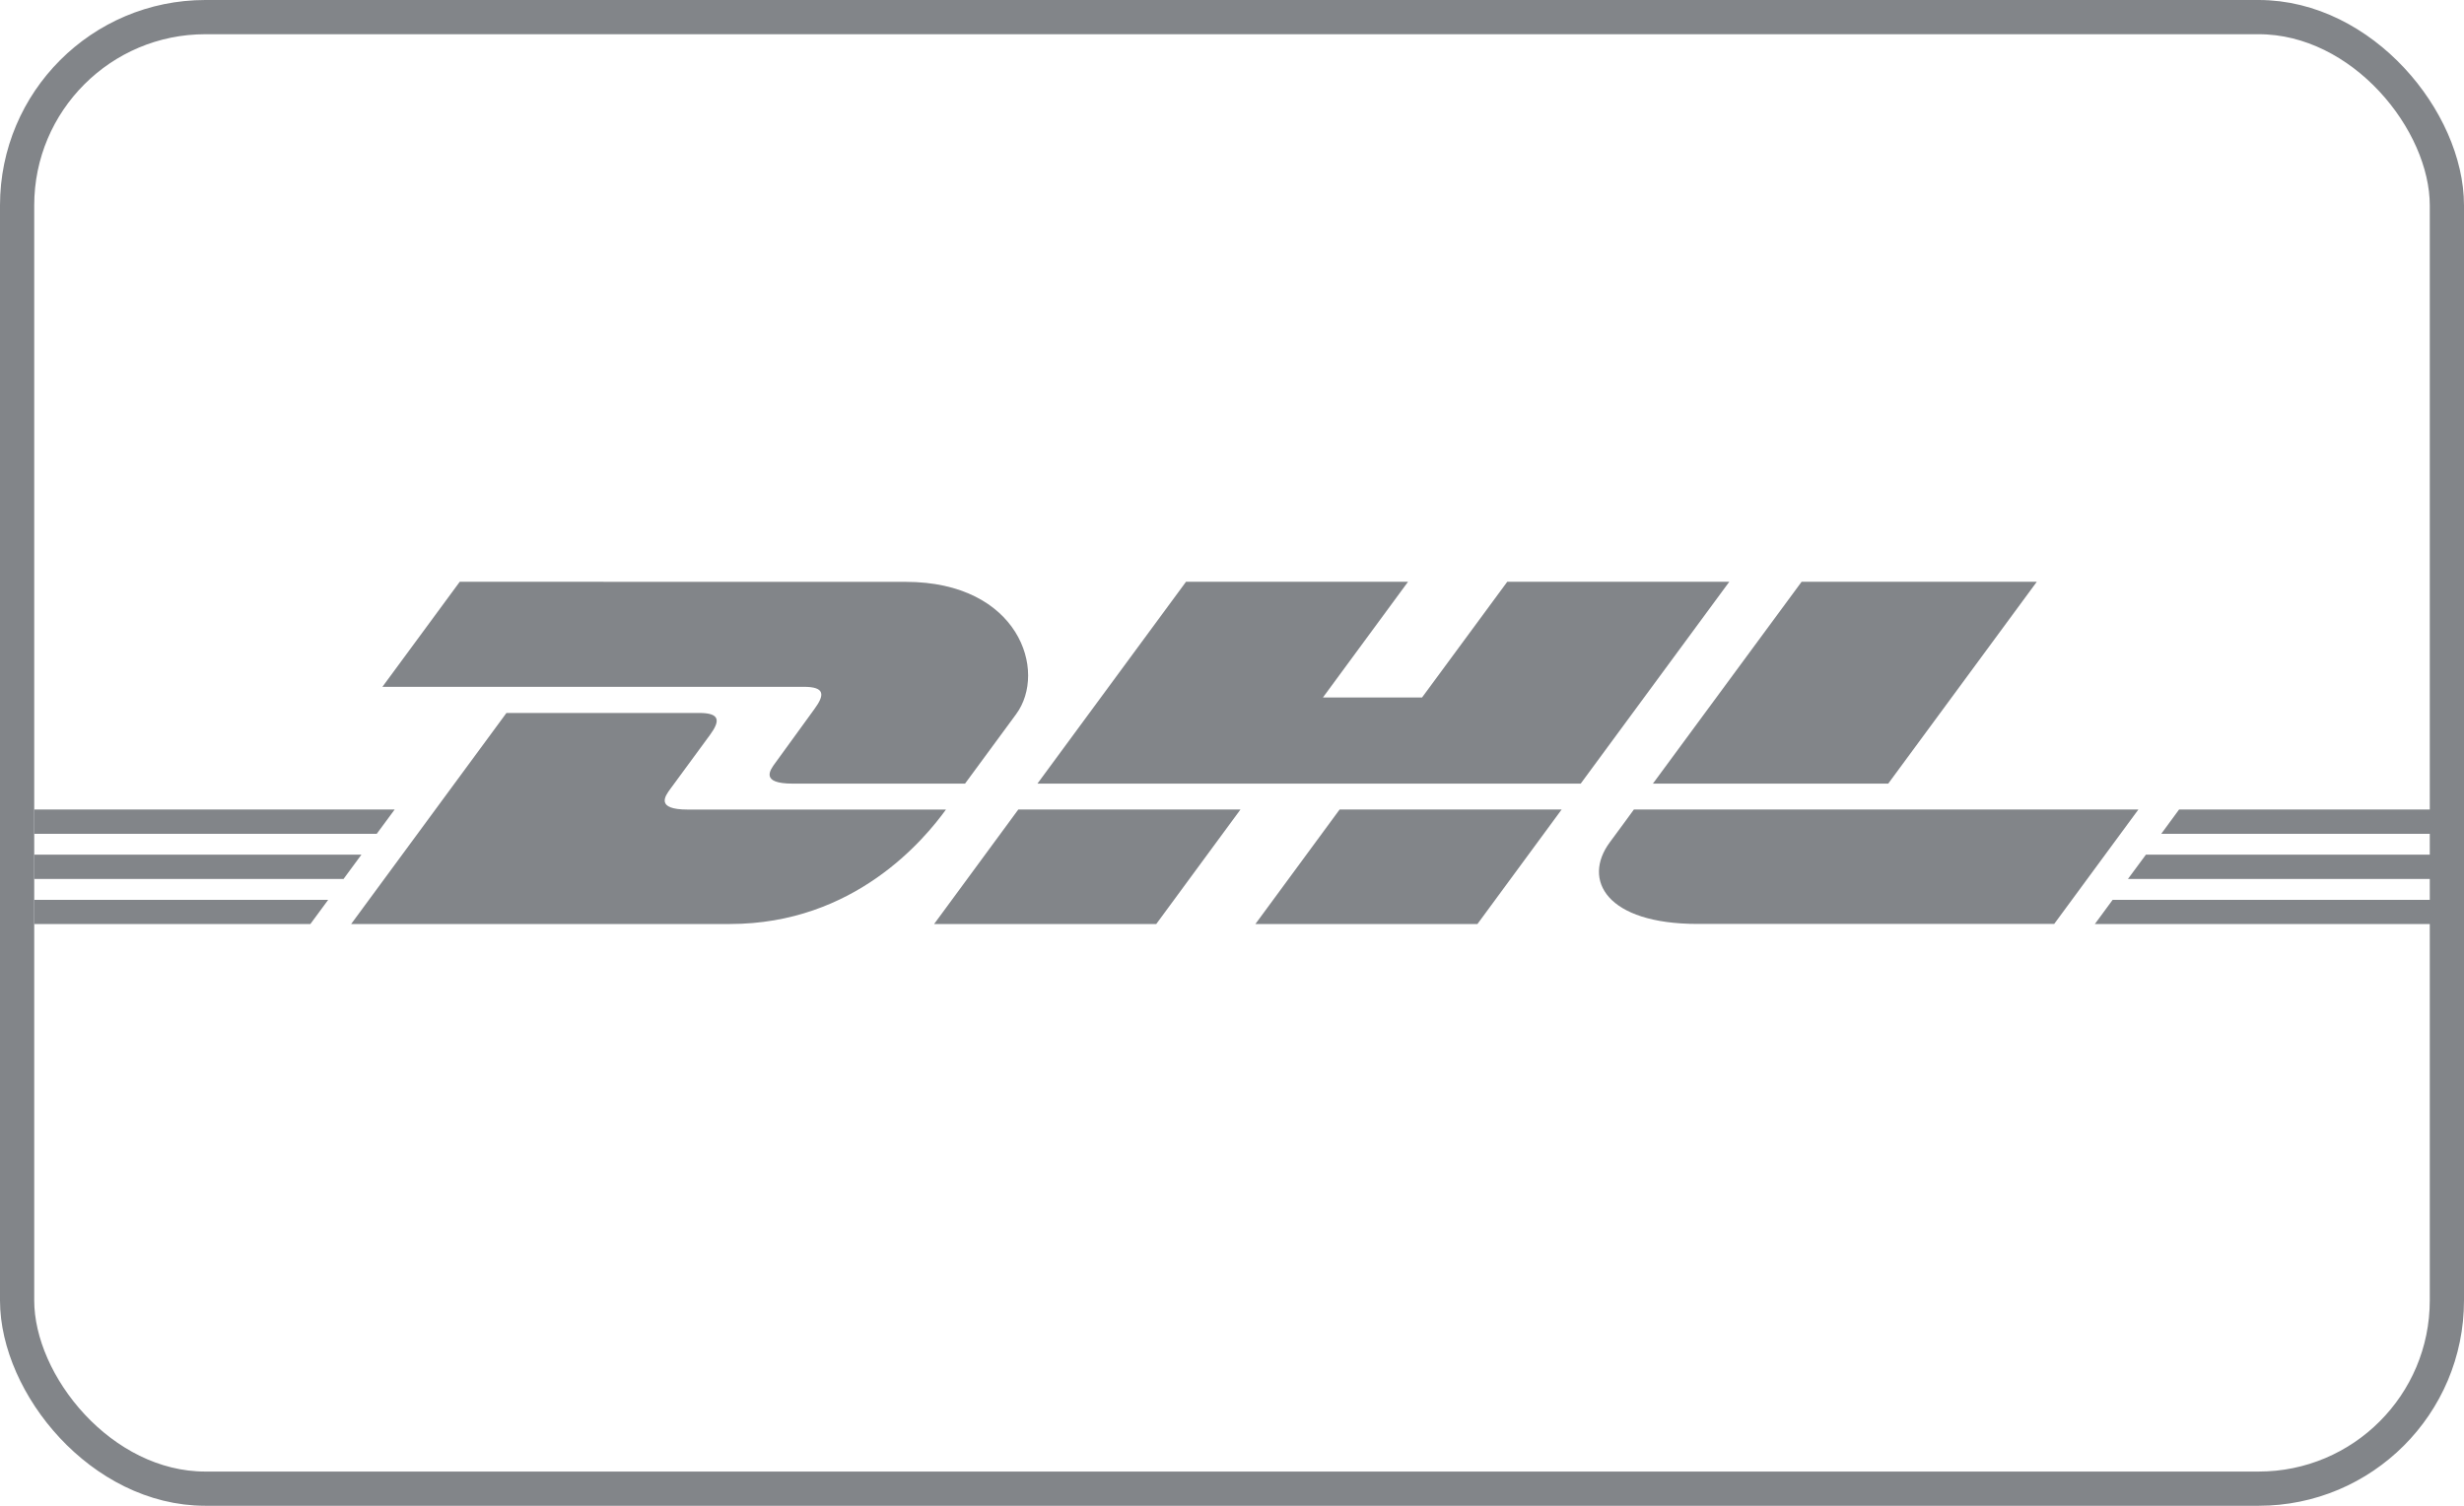
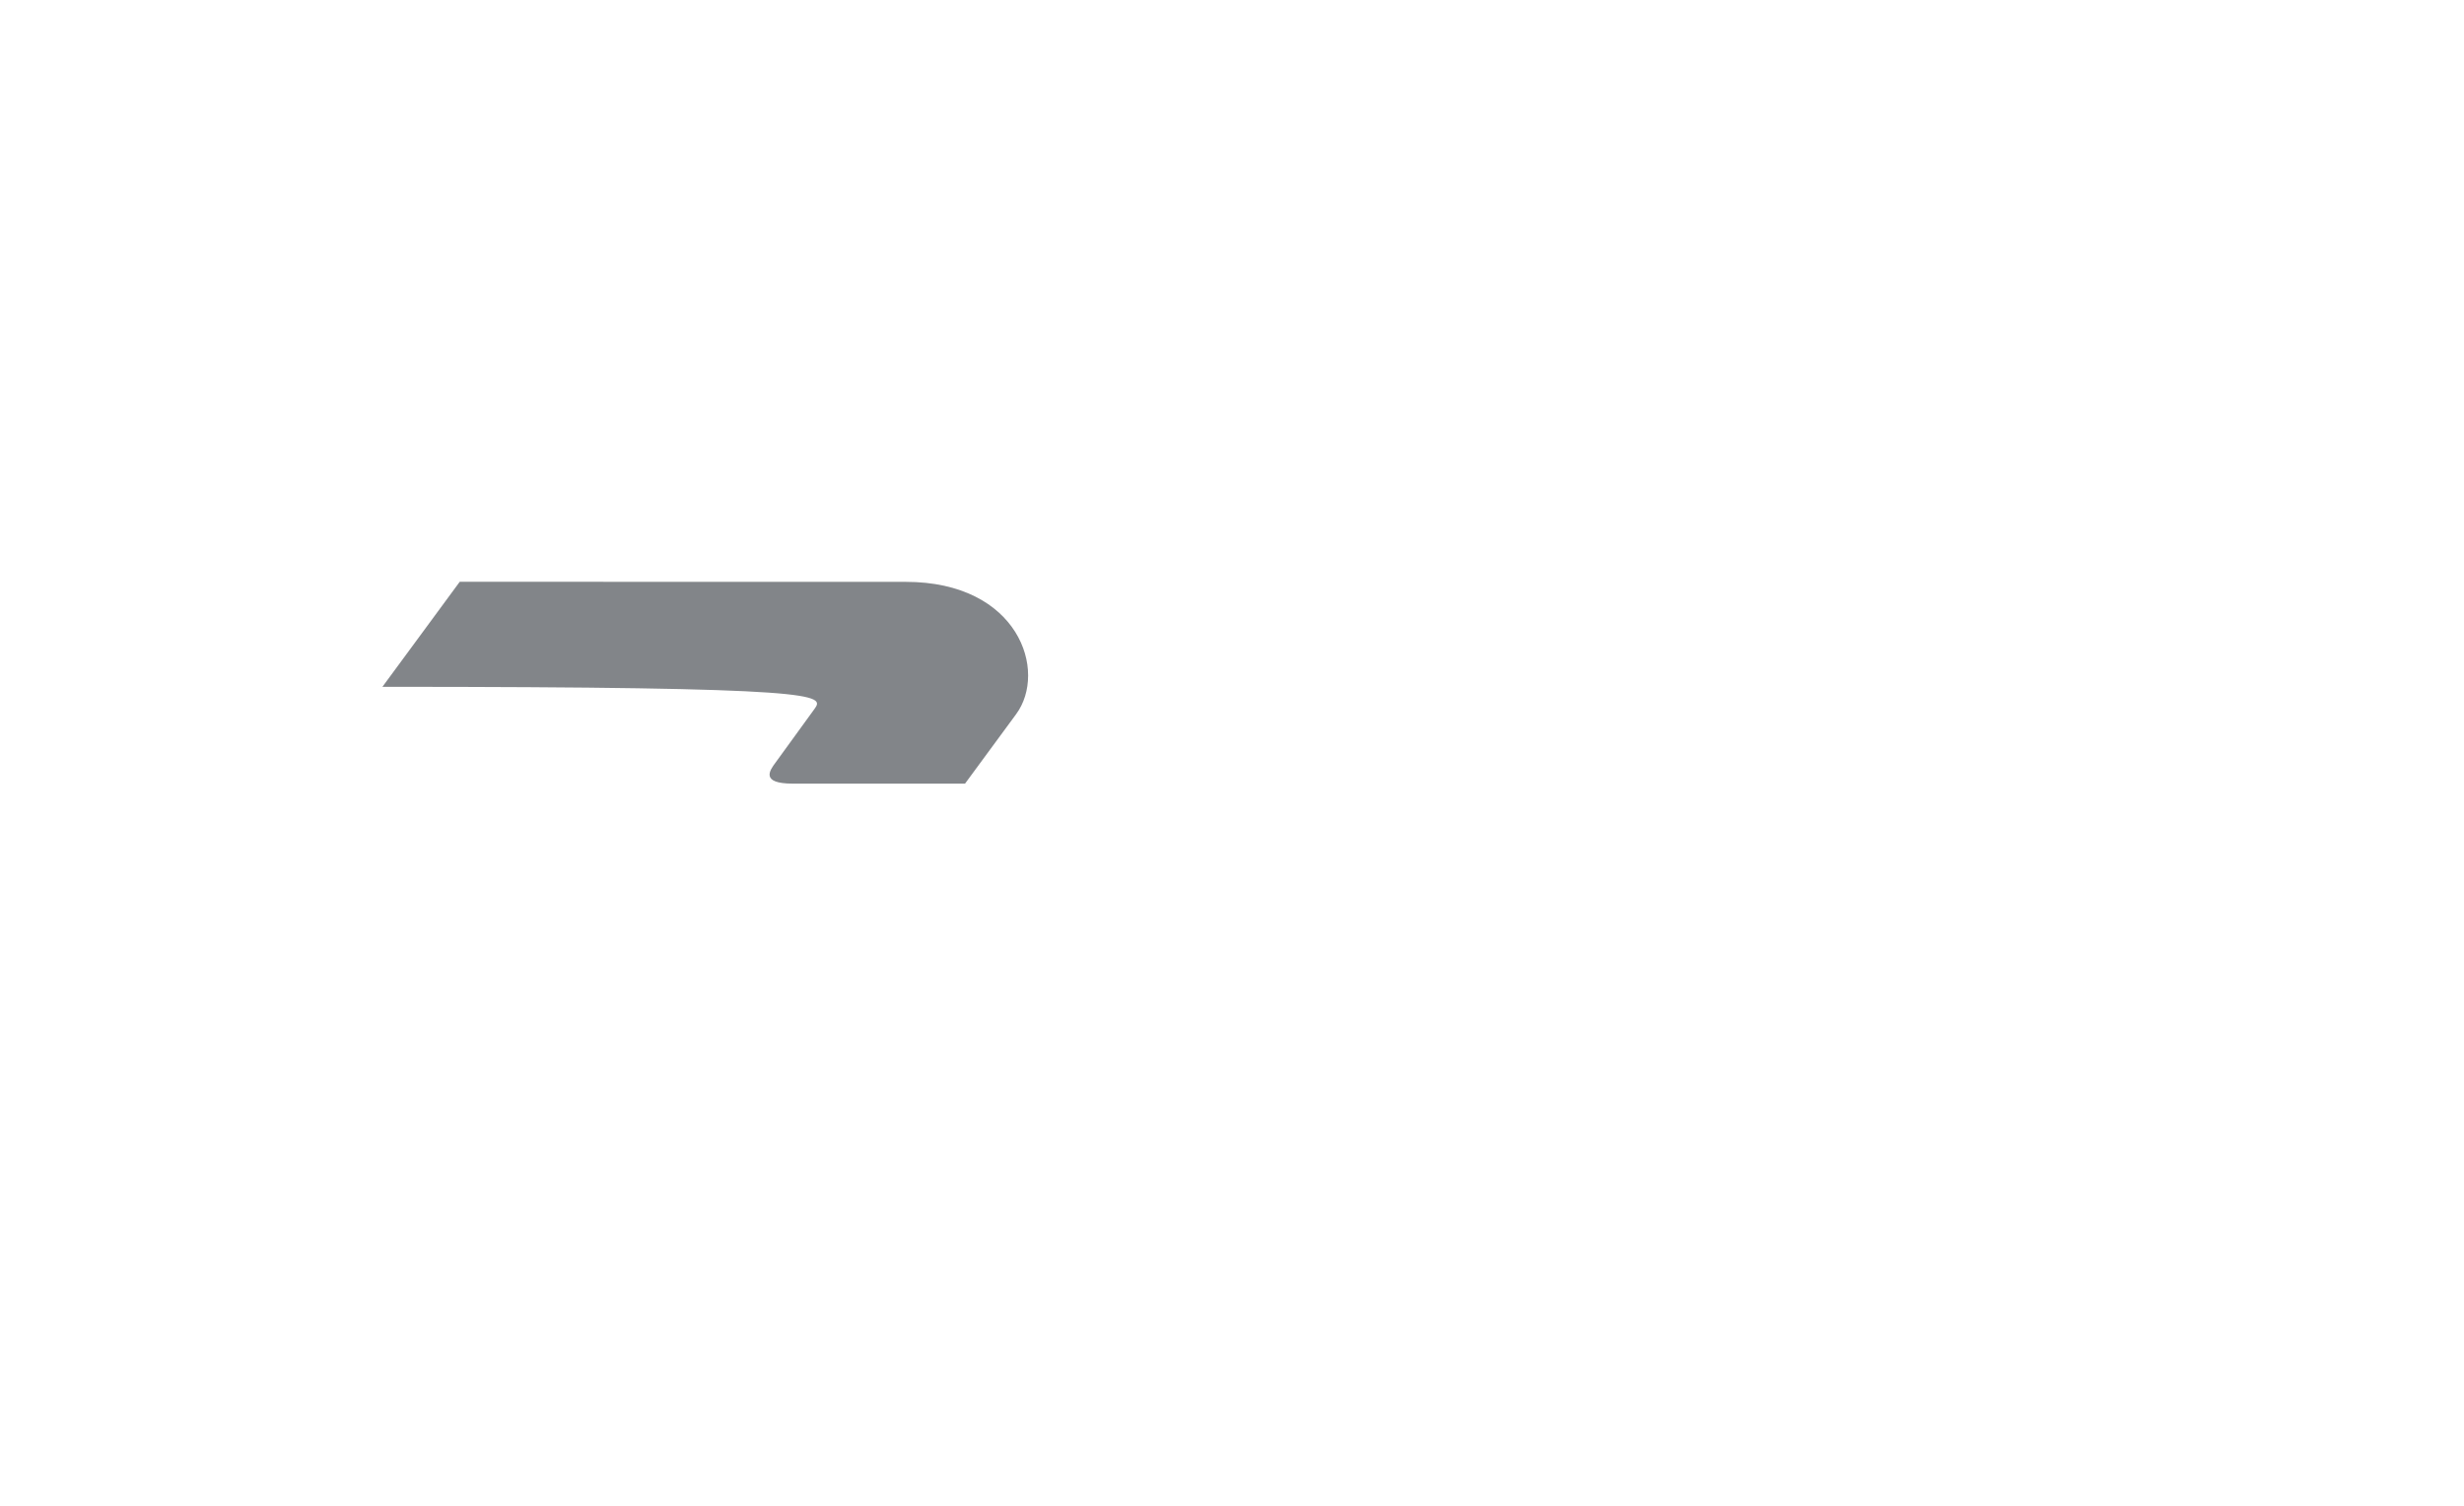
<svg xmlns="http://www.w3.org/2000/svg" width="72" height="44" viewBox="0 0 72 44" fill="none">
-   <rect x="0.5" y="0.5" width="71" height="43" rx="5.5" stroke="#828589" />
-   <path d="M13.434 17L11.175 20.069H23.487C24.11 20.069 24.102 20.304 23.798 20.718C23.489 21.138 22.972 21.863 22.657 22.29C22.497 22.505 22.208 22.898 23.164 22.898H28.199L29.691 20.87C30.617 19.614 29.772 17.002 26.463 17.002L13.434 17Z" fill="#828589" />
-   <path d="M10.261 27L14.799 20.833H20.43C21.053 20.833 21.045 21.069 20.741 21.482L19.592 23.047C19.432 23.263 19.143 23.656 20.099 23.656H27.642C27.016 24.516 24.979 27 21.328 27H10.261ZM36.248 23.654L33.787 27H27.296L29.756 23.654H36.248ZM46.19 22.897H30.315L34.656 17H41.144L38.657 20.381H41.553L44.043 17H50.531L46.19 22.897ZM45.633 23.654L43.172 27H36.684L39.145 23.654H45.633ZM1 24.974H10.561L10.039 25.683H1V24.974ZM1 23.654H11.533L11.009 24.364H1V23.654ZM1 26.294H9.59L9.07 27H1V26.294ZM71.708 25.683H62.181L62.705 24.974H71.708V25.683ZM71.708 27H61.214L61.733 26.294H71.708V27ZM63.675 23.654H71.708V24.365H63.153L63.675 23.654ZM59.517 17L55.176 22.897H48.3L52.644 17H59.517ZM47.744 23.654C47.744 23.654 47.271 24.303 47.039 24.614C46.226 25.716 46.945 26.998 49.604 26.998H60.025L62.486 23.654H47.744Z" fill="#828589" />
+   <path d="M13.434 17L11.175 20.069C24.11 20.069 24.102 20.304 23.798 20.718C23.489 21.138 22.972 21.863 22.657 22.29C22.497 22.505 22.208 22.898 23.164 22.898H28.199L29.691 20.87C30.617 19.614 29.772 17.002 26.463 17.002L13.434 17Z" fill="#828589" />
</svg>